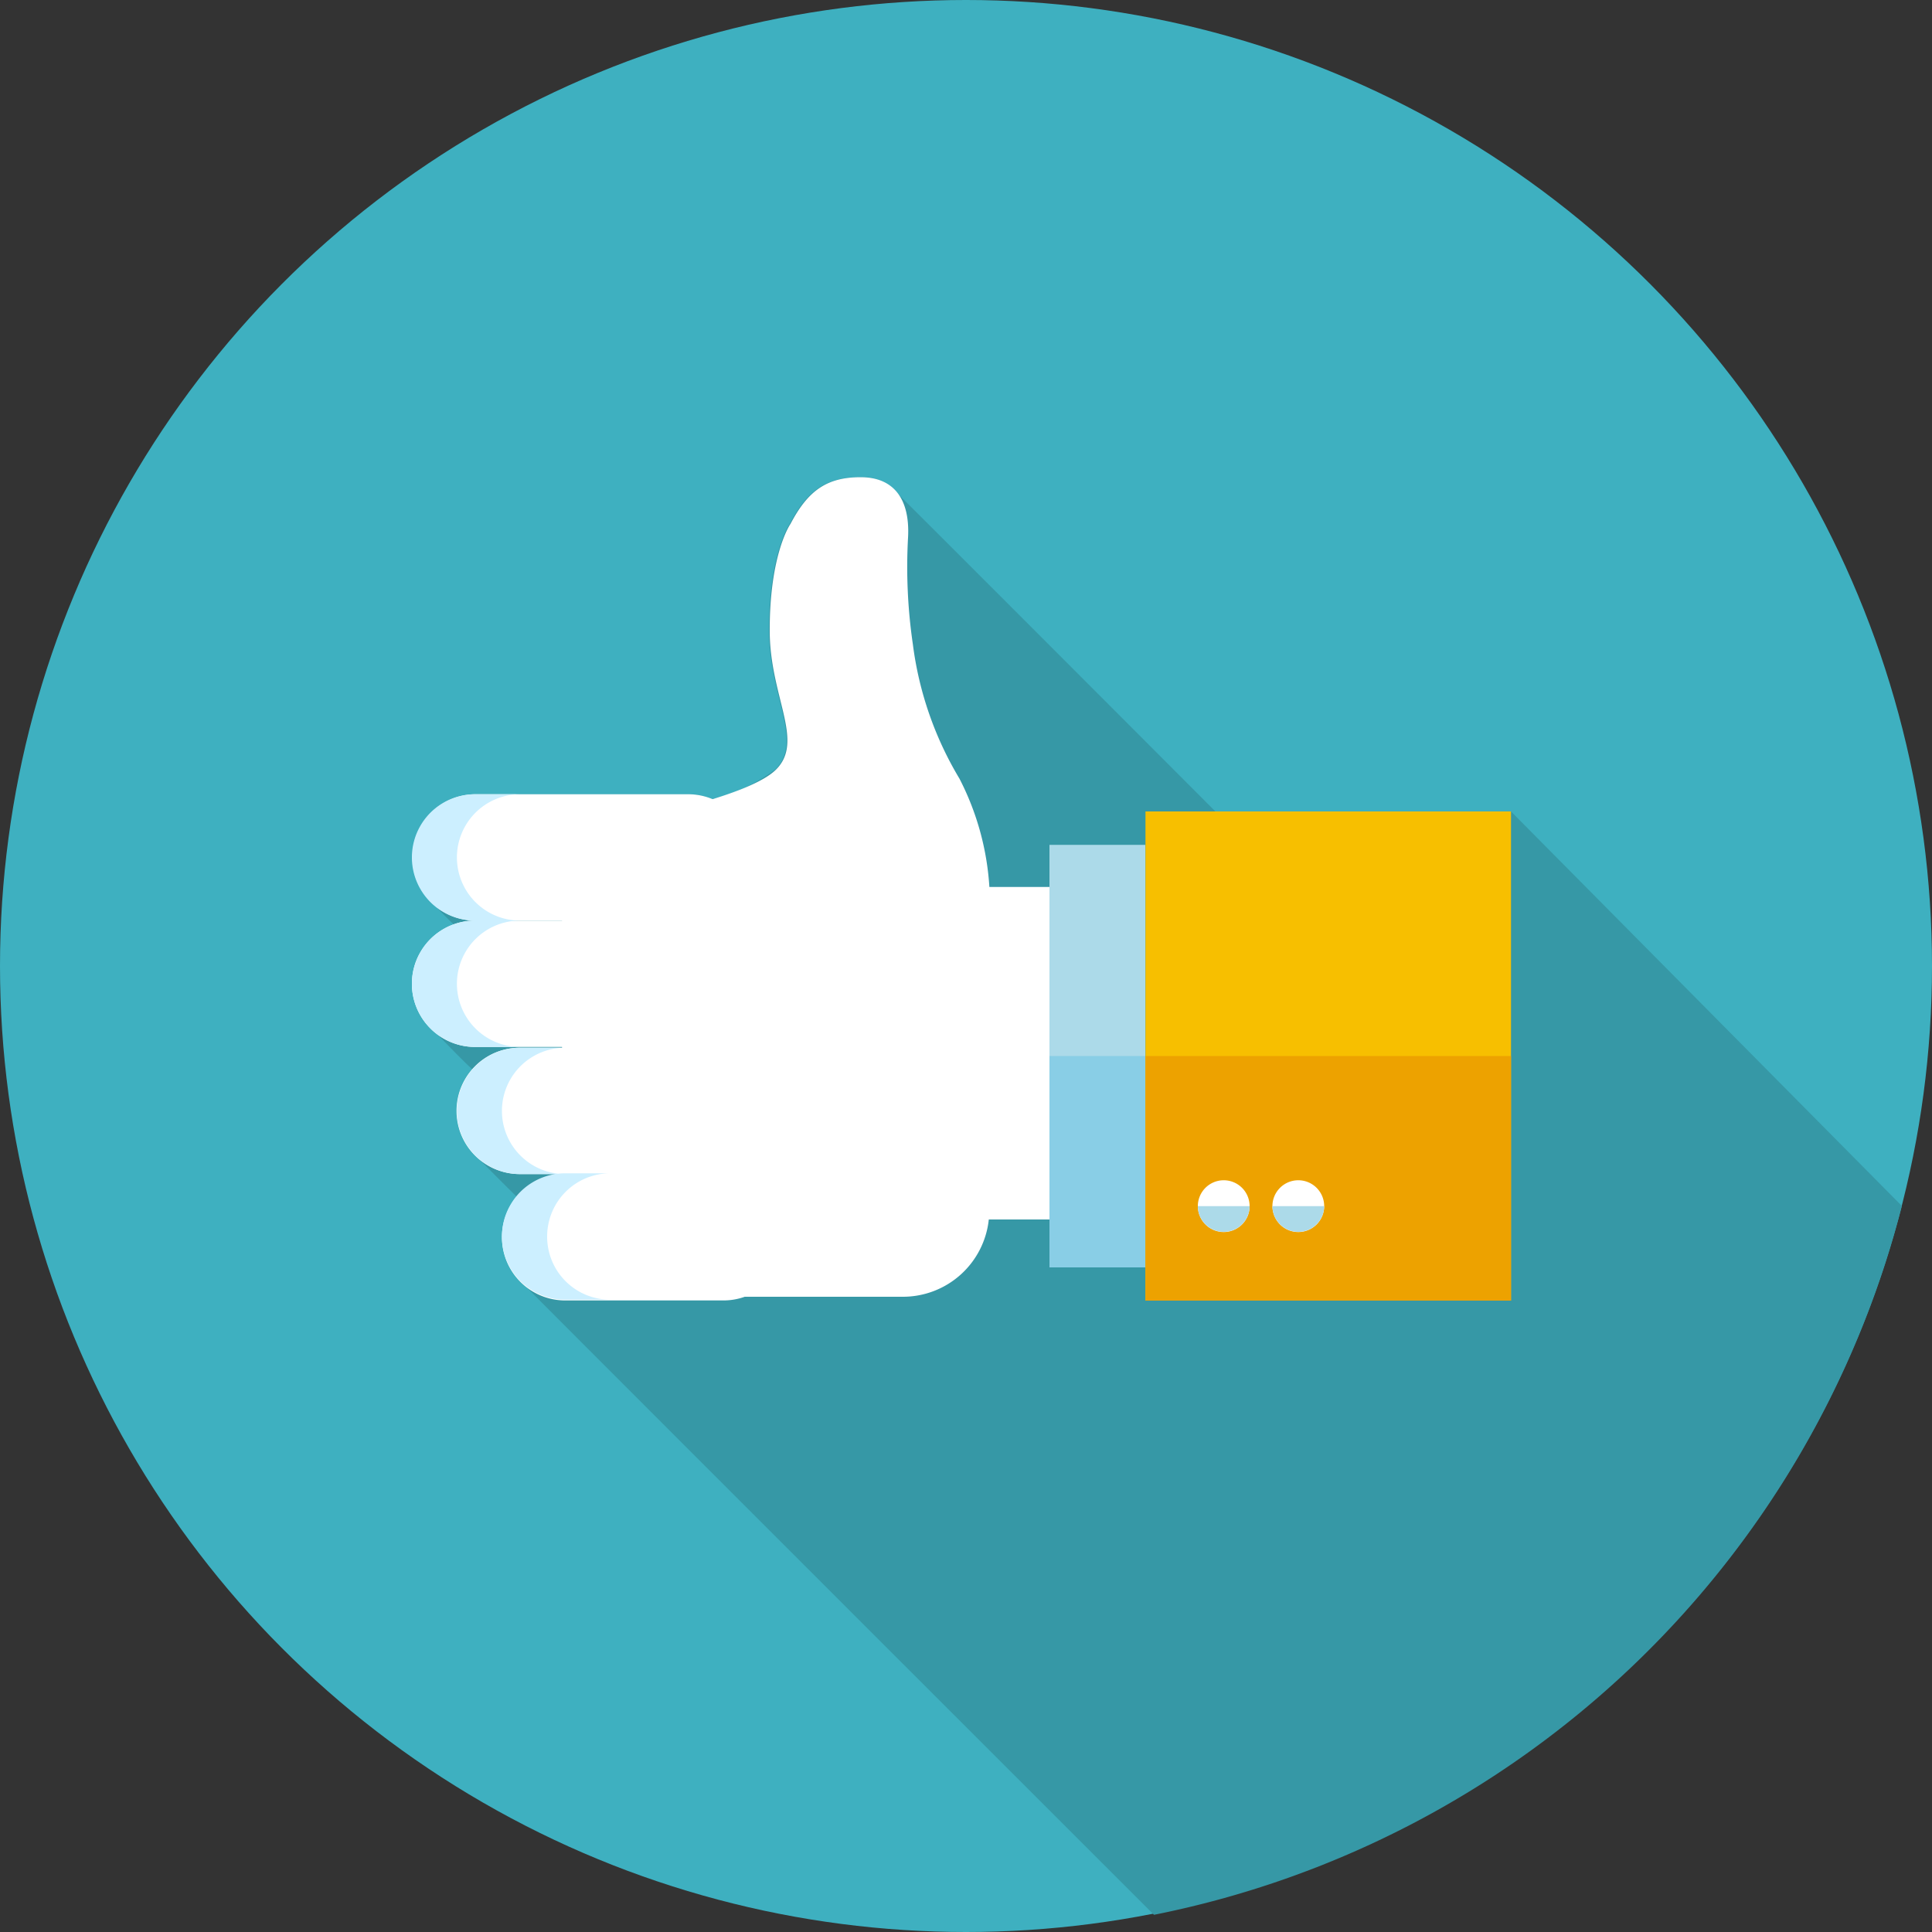
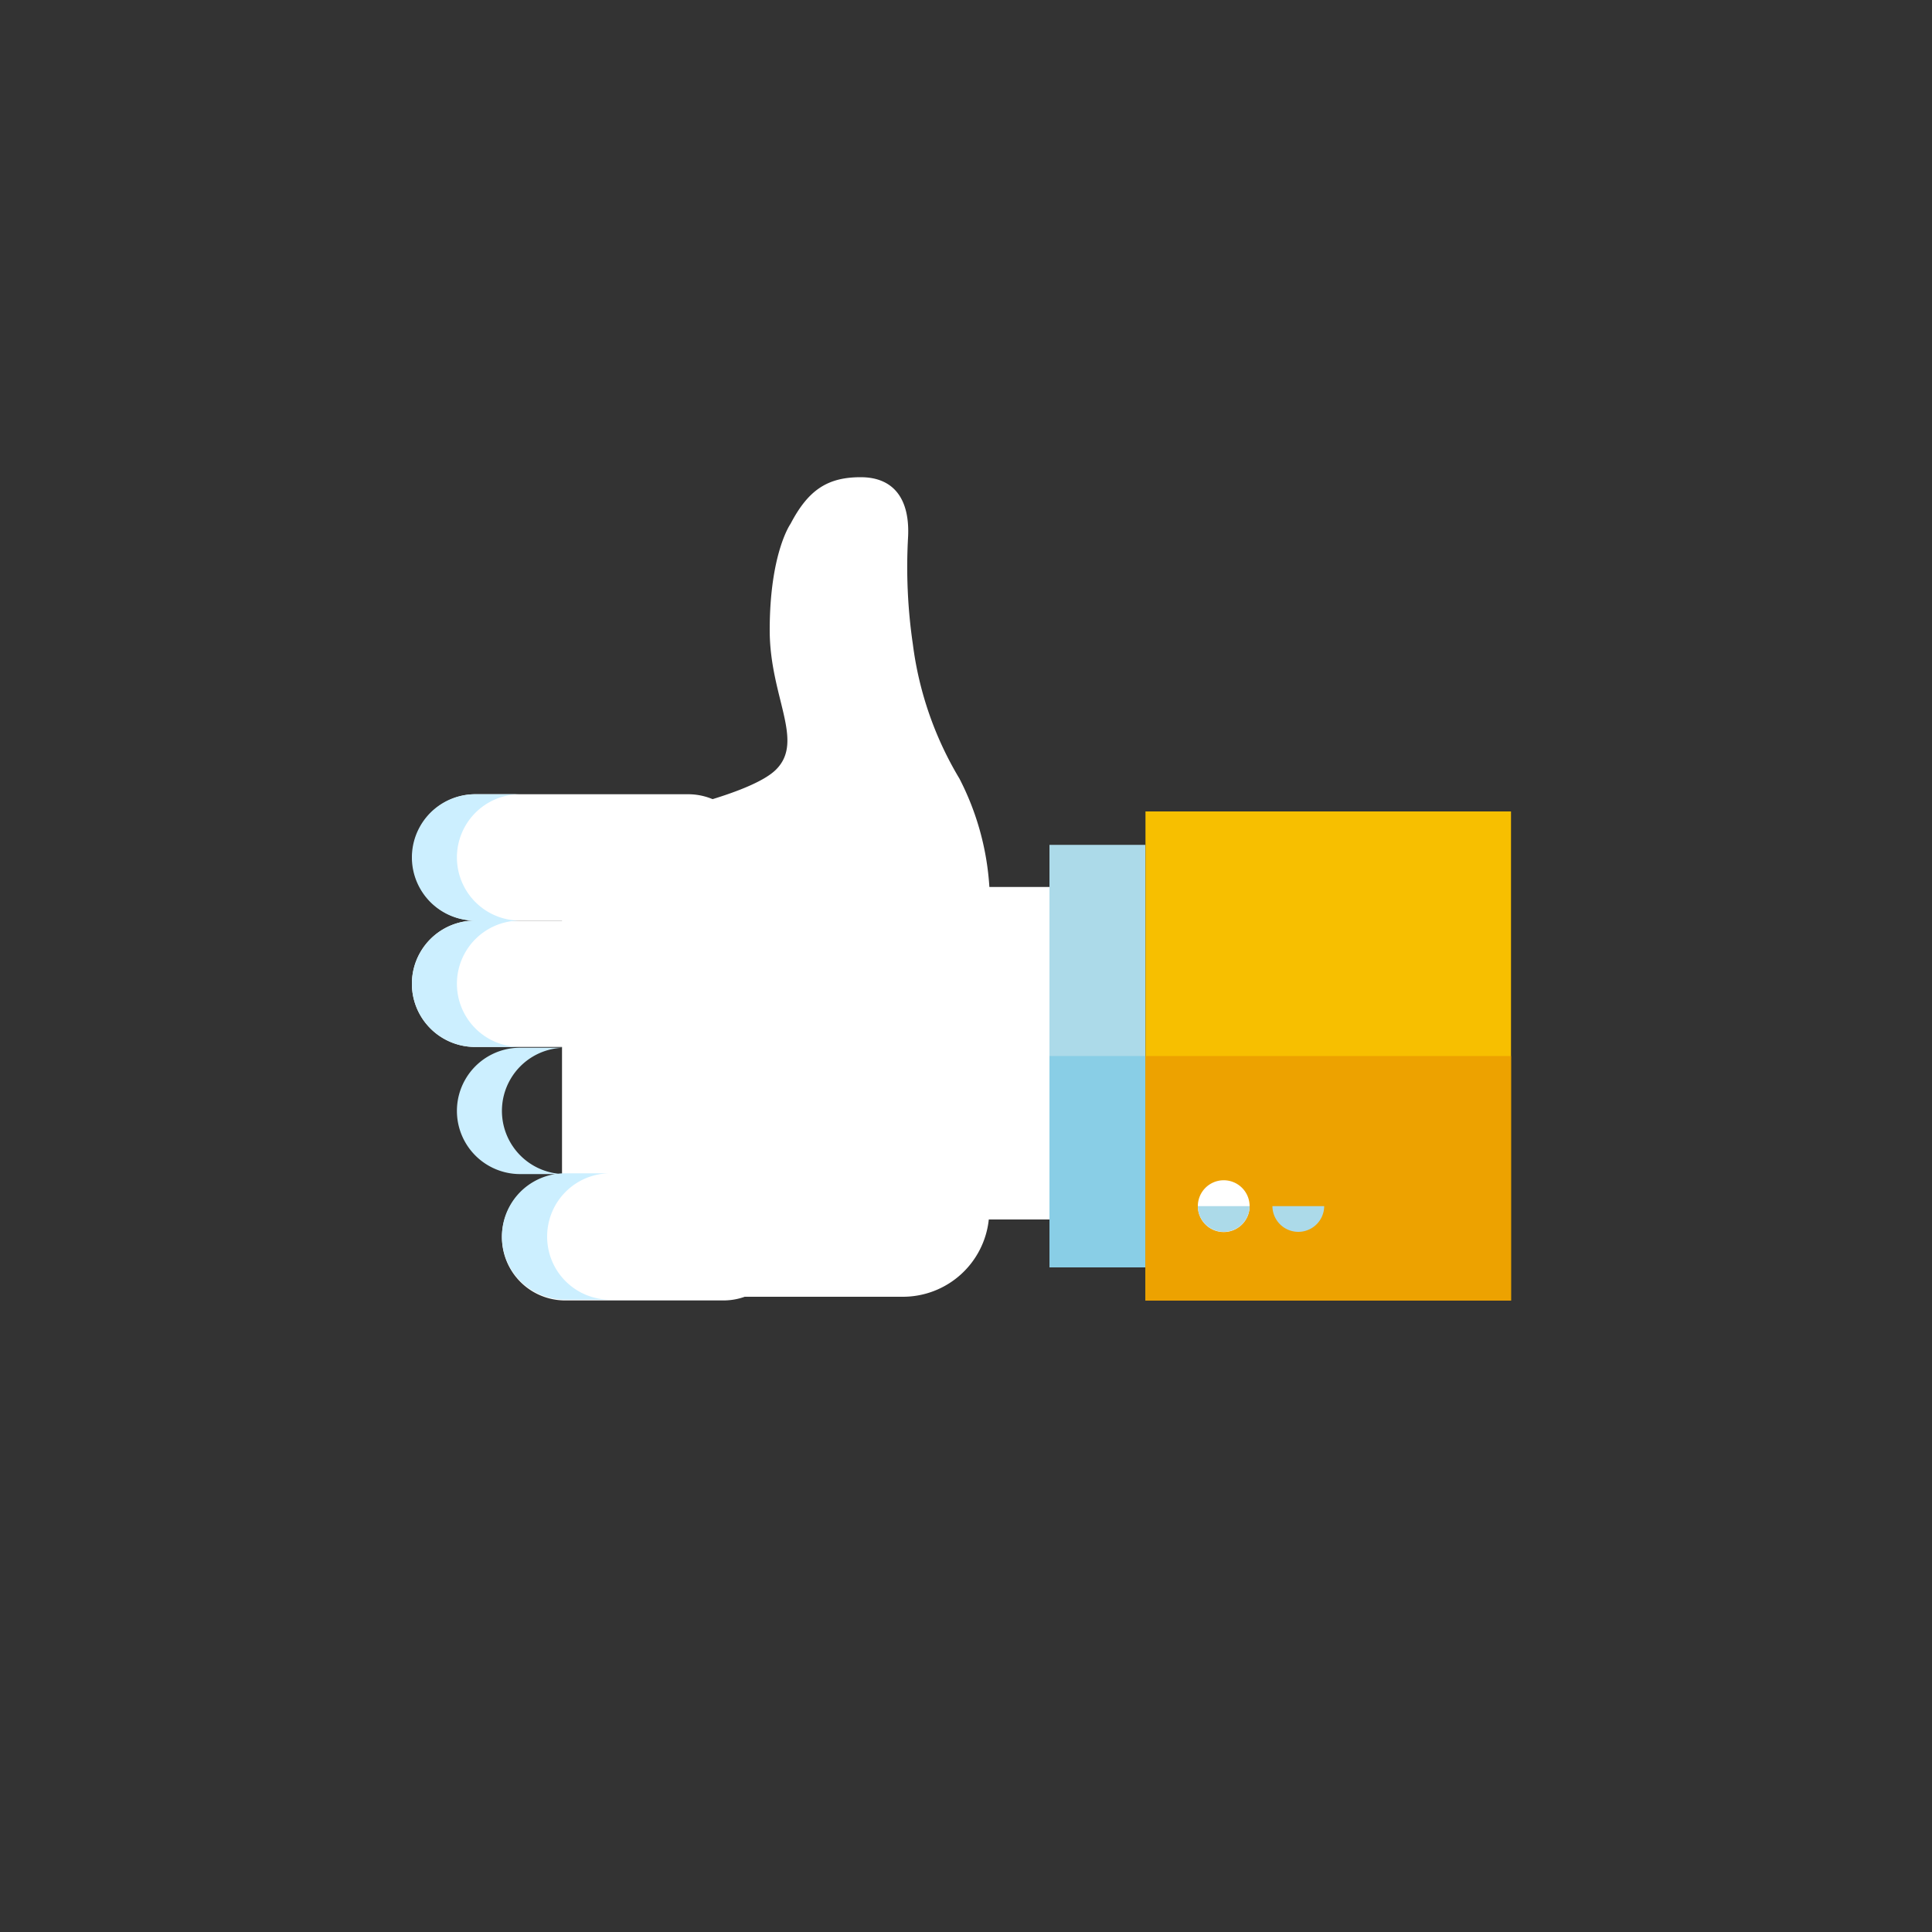
<svg xmlns="http://www.w3.org/2000/svg" viewBox="0 0 100 100">
  <rect x="0" y="0" width="100" height="100" fill="#333333" stroke="none" />
  <title>Asset 4</title>
  <g id="292bc192-bda9-4adf-ba01-a25a43da40e1" data-name="Layer 2">
    <g id="5d14938d-2bd4-4f04-995c-874bc0ecb1a0" data-name="Layer 1">
-       <circle cx="50" cy="50" r="50" style="fill:#3eb0c0" />
-       <path d="M98.44,62.42,78.21,42H62.91S46.57,25.63,46.43,25.52a2.29,2.29,0,0,0-1.92-.82c-1.72,0-2.71.65-3.63,2.41,0,0-1.08,1.51-1.08,5.51,0,3.44,1.81,5.71.34,7.2a9,9,0,0,1-3.28,1.54,3.19,3.19,0,0,0-1.24-.25h-11a3.27,3.27,0,0,0-3.27,3.27,3.23,3.23,0,0,0,1.16,2.48c.11.14.89.93,1,1a3.24,3.24,0,0,0-1,5.53c.11.14,1.92,2,2,2A3.22,3.22,0,0,0,24.81,60c.12.14,1.92,1.94,2,2a3.2,3.2,0,0,0,.39,4.57c.11.14,32.45,32.46,32.53,32.54A50.06,50.06,0,0,0,98.44,62.42Z" style="fill:#3698a6" />
      <rect x="59.29" y="42" width="18.92" height="25.32" style="fill:#f7bf00" />
      <rect x="59.29" y="54.66" width="18.92" height="12.66" style="fill:#eda200" />
      <rect x="54.32" y="43.73" width="4.96" height="21.87" style="fill:#acdae9" />
      <rect x="54.32" y="54.66" width="4.96" height="10.94" style="fill:#89cee6" />
      <path d="M64.68,62.43a1.34,1.34,0,1,1-1.34-1.34A1.34,1.34,0,0,1,64.68,62.43Z" style="fill:#fff" />
      <path d="M63.34,63.76a1.34,1.34,0,0,0,1.34-1.33H62A1.34,1.34,0,0,0,63.34,63.76Z" style="fill:#acdae9" />
-       <path d="M68.54,62.43a1.34,1.34,0,1,1-1.34-1.34A1.34,1.34,0,0,1,68.54,62.43Z" style="fill:#fff" />
      <path d="M67.2,63.76a1.34,1.34,0,0,0,1.34-1.33H65.86A1.34,1.34,0,0,0,67.2,63.76Z" style="fill:#acdae9" />
      <path d="M54.32,45.91H51.21a14.12,14.12,0,0,0-1.55-5.61,17.9,17.9,0,0,1-2.41-6.95A27.57,27.57,0,0,1,47,27.83c.11-2-.74-3.13-2.45-3.13s-2.71.65-3.63,2.41c0,0-1.08,1.51-1.08,5.51,0,3.44,1.81,5.71.34,7.2-1.3,1.33-6.59,2.38-6.59,2.38a4.51,4.51,0,0,0-4.5,4.5V62.63a4.5,4.5,0,0,0,4.5,4.49H46.74a4.47,4.47,0,0,0,4.44-4h3.14Z" style="fill:#fff" />
      <path d="M35.62,41.11h-11a3.27,3.27,0,1,0,0,6.54h11a3.27,3.27,0,1,0,0-6.54Z" style="fill:#fff" />
      <path d="M39.41,47.65H24.59a3.27,3.27,0,1,0,0,6.54H39.41a3.27,3.27,0,1,0,0-6.54Z" style="fill:#fff" />
-       <path d="M38.9,54.23h-12a3.27,3.27,0,0,0,0,6.54h12a3.27,3.27,0,0,0,0-6.54Z" style="fill:#fff" />
      <path d="M37.45,60.77h-8.2a3.27,3.27,0,0,0,0,6.54h8.2a3.27,3.27,0,0,0,0-6.54Z" style="fill:#fff" />
      <path d="M29.25,60.77a3.27,3.27,0,1,1,0-6.54H26.92a3.27,3.27,0,0,0,0,6.54Zm-2.33-6.58a3.27,3.27,0,0,1,0-6.54,3.27,3.27,0,0,1,0-6.54H24.59a3.27,3.27,0,1,0,0,6.54,3.27,3.27,0,1,0,0,6.54ZM28.32,64a3.27,3.27,0,0,1,3.27-3.27H29.25a3.27,3.27,0,0,0,0,6.54h2.34A3.26,3.26,0,0,1,28.32,64Z" style="fill:#ccefff" />
    </g>
  </g>
</svg>